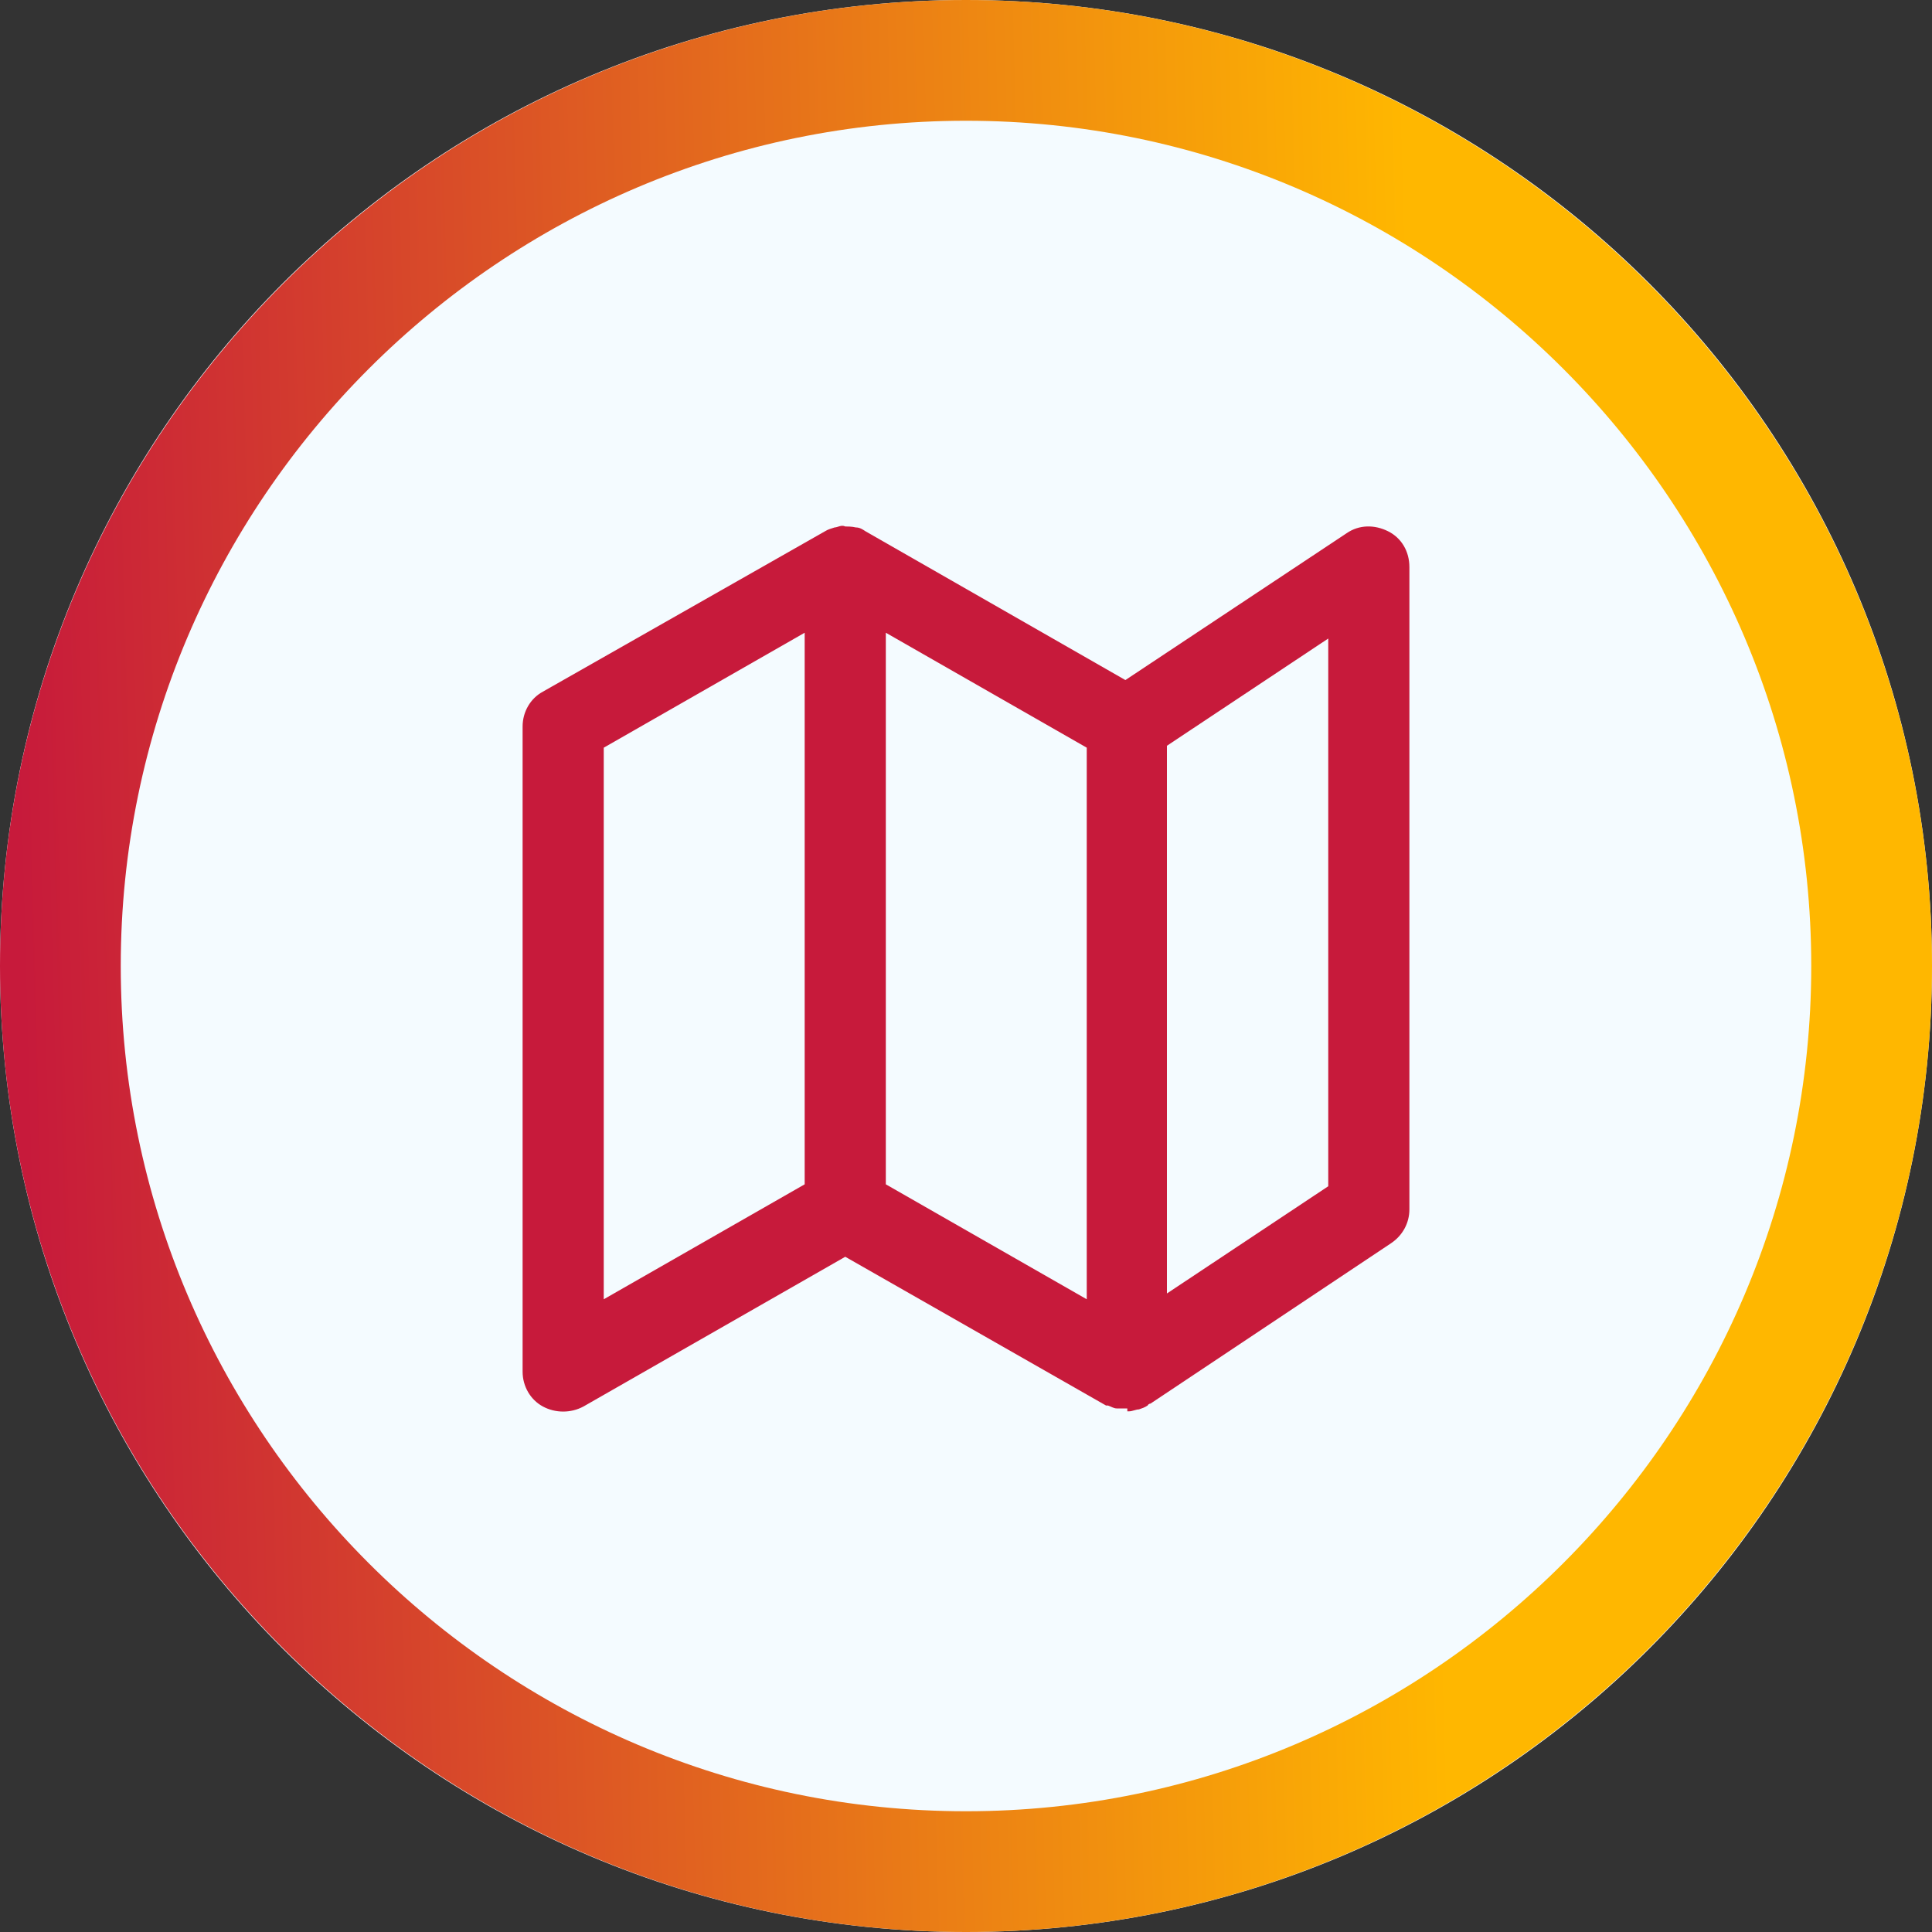
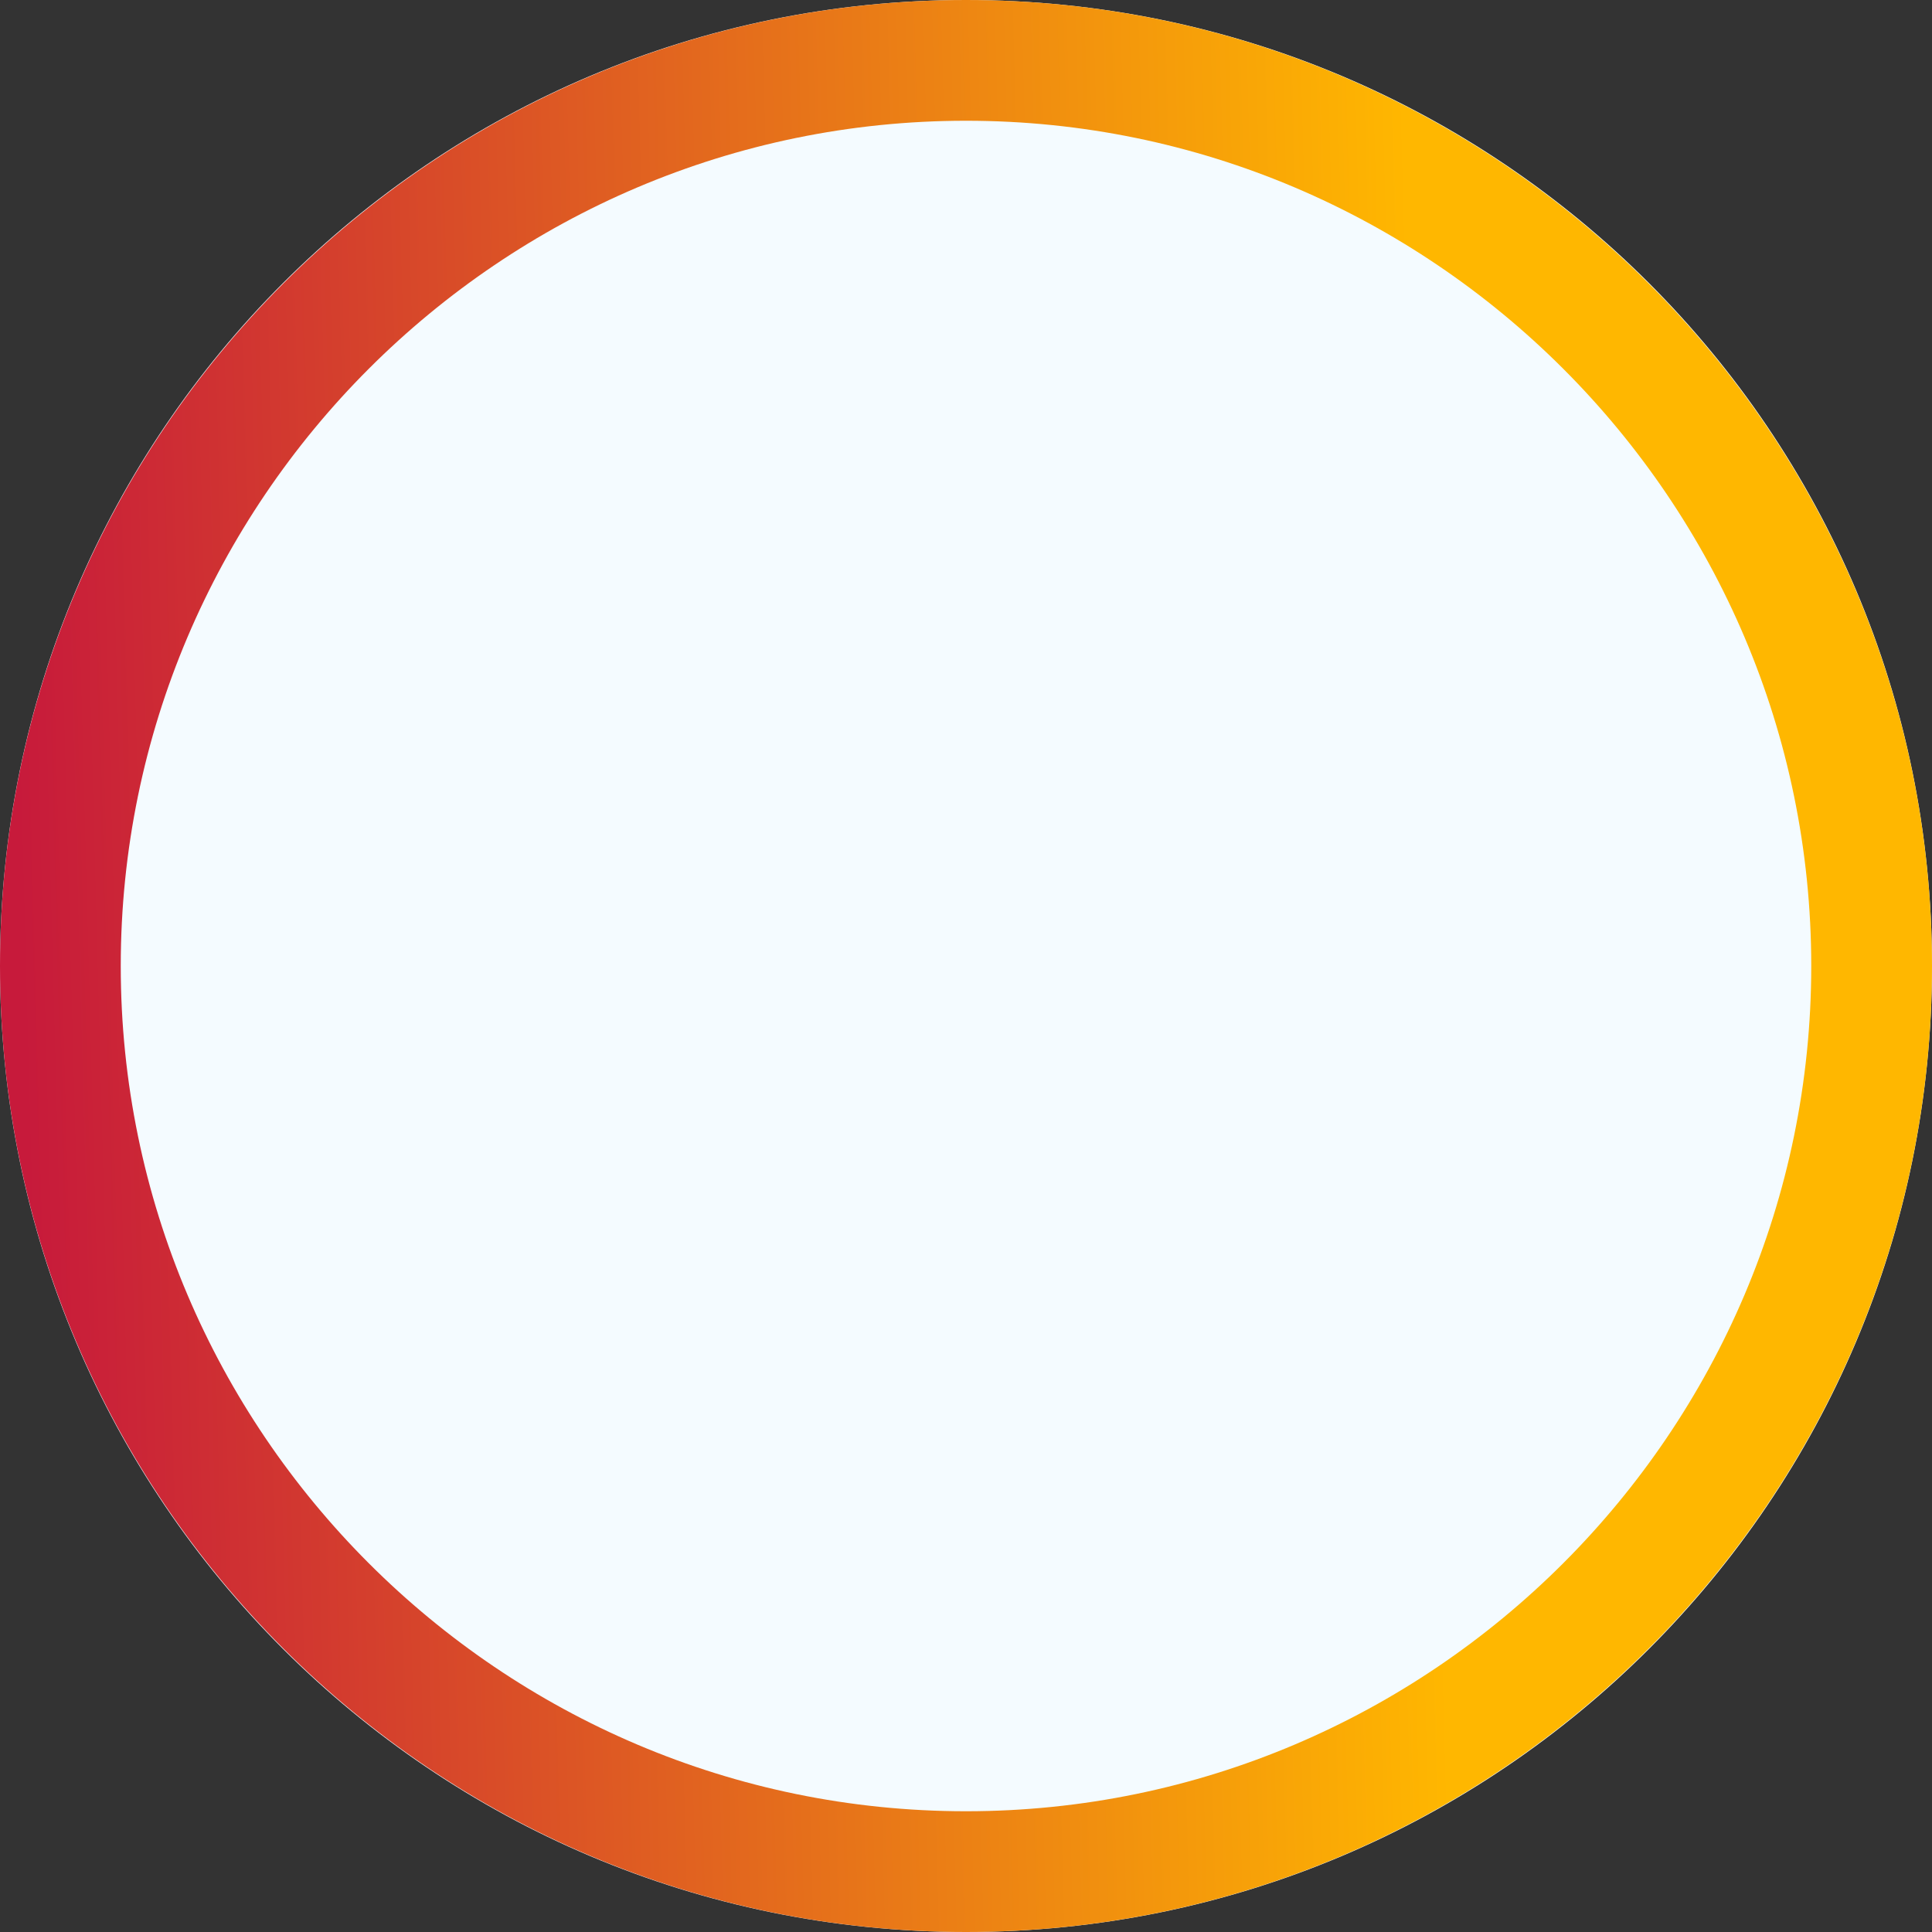
<svg xmlns="http://www.w3.org/2000/svg" id="Livello_1" viewBox="0 0 200 200">
  <rect x="0" y="0" width="200" height="200" fill="#333333" stroke="none" />
  <defs>
    <style>      .st0 {        fill: #f4fbff;      }      .st1 {        fill: #c71a3b;      }      .st2 {        fill: url(#Sfumatura_senza_nome);      }    </style>
    <linearGradient id="Sfumatura_senza_nome" data-name="Sfumatura senza nome" x1="2.3" y1="816.6" x2="147.8" y2="812.7" gradientTransform="translate(0 -714)" gradientUnits="userSpaceOnUse">
      <stop offset="0" stop-color="#c71a3b" />
      <stop offset="1" stop-color="#ffb700" />
    </linearGradient>
  </defs>
  <path class="st0" d="M100,0h0c55.2,0,100,44.8,100,100h0c0,55.2-44.8,100-100,100h0C44.8,200,0,155.2,0,100h0C0,44.8,44.8,0,100,0Z" />
  <path class="st2" d="M100,200C44.9,200,0,155.1,0,100S44.9,0,100,0s100,44.9,100,100-44.9,100-100,100ZM100,12.5C51.8,12.5,12.5,51.8,12.5,100s39.3,87.5,87.5,87.5,87.5-39.3,87.5-87.5S148.2,12.5,100,12.5Z" />
-   <path class="st1" d="M116.7,145.8c-.4,0-.7,0-1.1,0-.3,0-.6-.2-.9-.3,0,0,0,0-.2,0l-27-15.4-27.1,15.5c-1.3.7-2.9.7-4.2,0s-2.1-2.1-2.1-3.6v-66.8c0-1.5.8-2.9,2.1-3.6l29.2-16.6h0c.3-.2.7-.3,1-.4.3,0,.7-.3,1.1-.1.2,0,.7,0,1.1.1.4,0,.7.2,1,.4h0l26.9,15.4,22.9-15.2c1.3-.9,2.9-.9,4.3-.2,1.4.7,2.2,2.1,2.2,3.7v66.5c0,1.4-.7,2.7-1.9,3.5l-24.9,16.6s-.2,0-.3.2c-.3.2-.6.3-.9.4-.3,0-.7.2-1,.2h-.2ZM91.7,122.6l20.8,11.9v-57.1l-20.8-11.9v57.1ZM62.5,77.4v57.1l20.8-11.9v-57.1l-20.8,11.9ZM120.8,77.2v56.7l16.7-11.1v-56.7l-16.7,11.1Z" />
</svg>